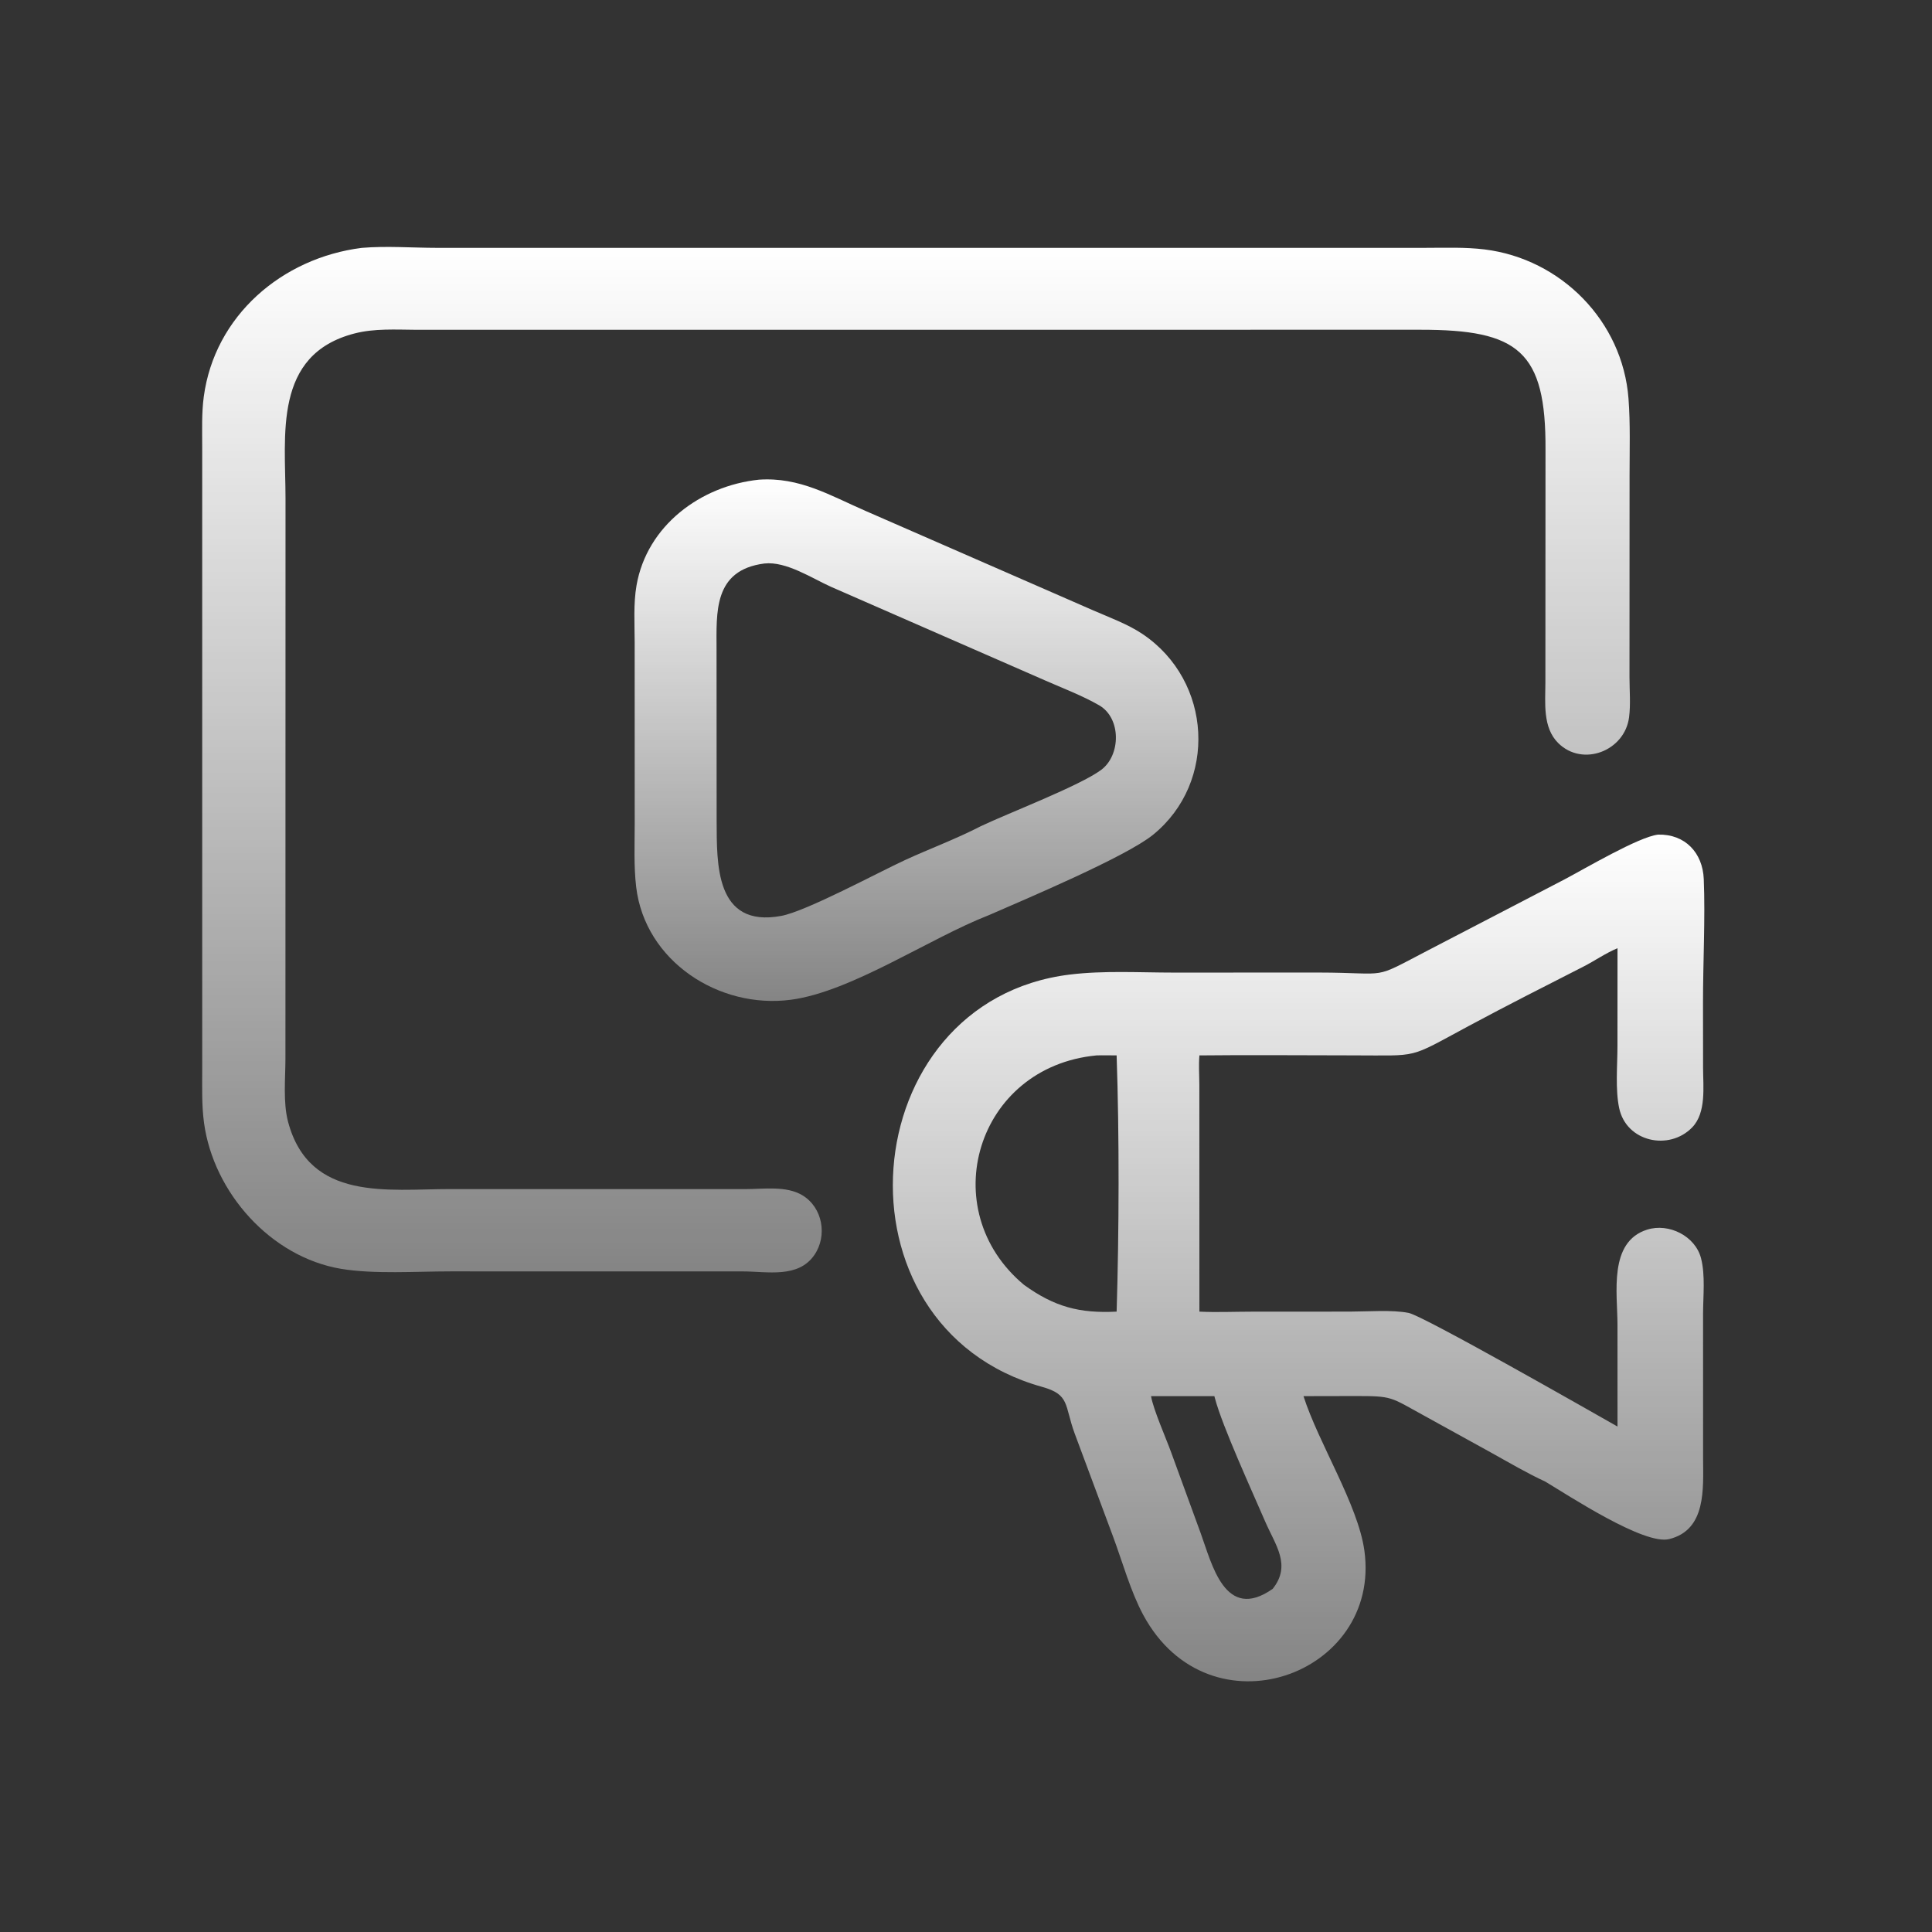
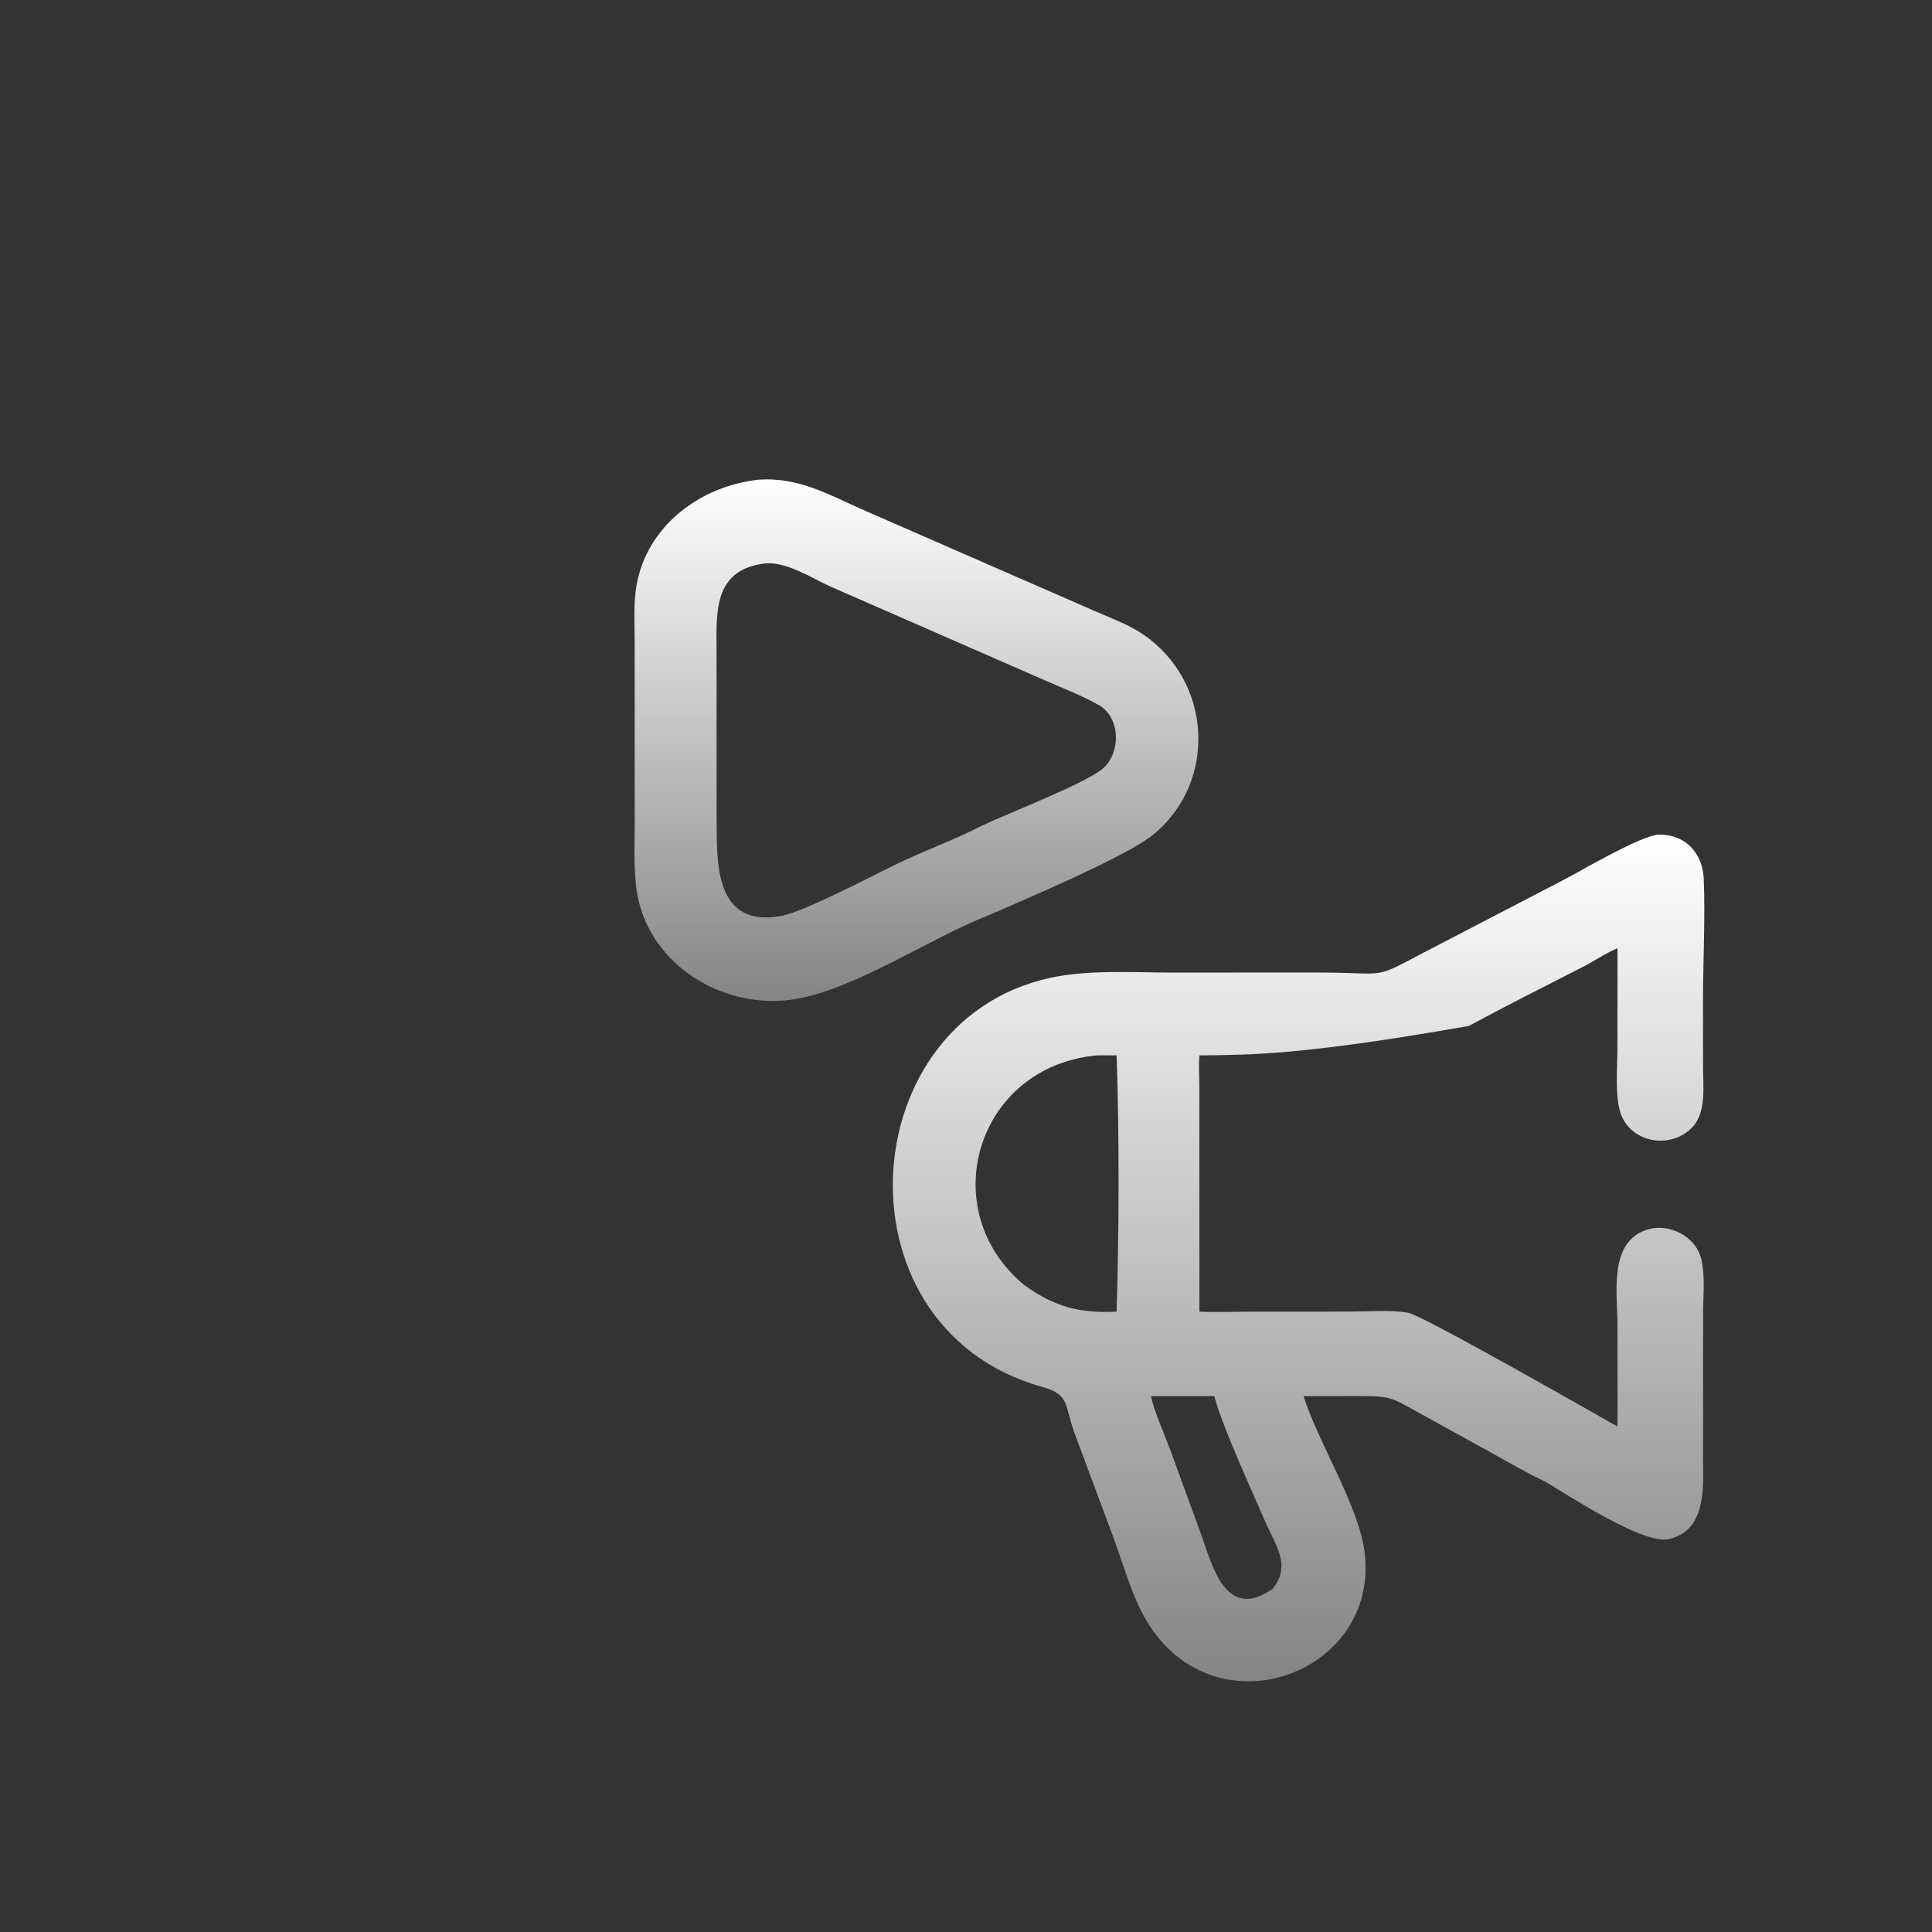
<svg xmlns="http://www.w3.org/2000/svg" width="445" height="445" viewBox="0 0 445 445" fill="none">
  <rect x="0" y="0" width="445" height="445" fill="#333333" stroke="none" />
-   <path d="M381.918 192.237C388.131 192.087 392.181 196.425 392.43 202.479C392.799 211.475 392.248 221.825 392.255 230.988L392.271 245.95C392.274 250.256 393.055 256.28 389.756 259.68C384.458 265.142 374.595 263.033 372.944 255.224C372.037 250.936 372.547 245.401 372.551 240.968L372.562 218.401C369.784 219.561 367.341 221.3 364.668 222.662C355.777 227.192 347.147 231.562 338.302 236.311C324.038 243.968 327.252 243.083 311.474 243.086C299.74 243.087 287.992 242.962 276.26 243.094C276.072 245.356 276.238 247.678 276.248 249.949L276.26 302.11C280.189 302.305 284.218 302.122 288.156 302.119L311.013 302.105C314.993 302.098 320.693 301.651 324.459 302.407C327.86 303.09 366.013 324.86 372.562 328.577L372.556 305.138C372.556 297.866 370.441 286.041 379.395 283.222C384.367 281.658 390.472 284.664 391.804 289.824C392.818 293.752 392.274 298.58 392.268 302.618L392.274 335.89C392.295 342.868 393.065 352.393 384.441 354.506C378.688 355.916 361.462 344.579 355.949 341.269C351.755 339.333 347.705 336.954 343.671 334.706L327.894 326.001C320.104 321.744 320.861 321.538 311.952 321.55L300.233 321.574C303.727 332.467 312.787 346.557 314.258 357.148C318.257 385.944 278.532 400.14 263.335 371.988C260.429 366.605 258.535 359.758 256.386 353.958L247.528 330.174C245.121 323.58 246.474 321.238 240.026 319.439C190.314 305.564 196.308 230.579 246.449 224.468C254.283 223.513 262.503 224.018 270.398 224.018L303.647 224.006C320.605 224.036 315.491 225.871 329.085 218.806L360.33 202.566C365.143 200.034 377.462 192.742 381.918 192.237ZM235.855 295.941C242.866 301.005 248.626 302.543 257.195 302.11C257.761 283.573 257.827 261.628 257.195 243.094C255.655 243.089 254.103 243.042 252.564 243.094C224.865 245.721 215.092 278.646 235.855 295.941ZM293.138 365.965C297.512 360.485 293.742 355.868 291.392 350.416C288.418 343.515 281.541 328.513 279.852 322.113L279.761 321.777C279.744 321.709 279.728 321.641 279.711 321.574H265.118C265.687 324.778 268.535 331.151 269.758 334.534L276.566 353.172C279.132 360.182 282.136 373.677 293.138 365.965Z" fill="url(#paint0_linear_3020_2406)" />
-   <path d="M83.304 57.096C89.018 56.609 94.949 57.085 100.687 57.089L328.377 57.086C332.891 57.084 337.474 56.9 341.961 57.454C359.544 59.626 373.748 73.971 375.095 91.812C375.535 97.634 375.341 103.541 375.34 109.378L375.322 155.981C375.325 158.997 375.609 162.193 375.23 165.184C374.243 172.97 364.556 176.729 358.921 171.165C355.291 167.582 355.941 161.892 355.951 157.243L355.978 103.606C356.107 80.809 349.699 75.942 327.185 75.951L95.786 75.96C91.115 75.929 86.242 75.628 81.683 76.801C62.849 81.648 65.764 100.288 65.764 114.814L65.746 243.757C65.744 248.412 65.16 253.958 66.372 258.462C71.304 276.788 89.348 273.879 103.7 273.878L171.793 273.884C175.905 273.88 181.108 273.083 184.81 275.307C189.481 278.111 190.619 284.609 187.59 289.038C183.866 294.485 176.734 292.856 171.081 292.846L103.719 292.839C95.929 292.841 86.11 293.519 78.548 292.249C62.32 289.525 49.177 274.653 46.996 258.649C46.44 254.566 46.576 250.37 46.576 246.258L46.573 102.913C46.575 99.113 46.429 95.164 46.933 91.392C49.433 72.704 64.97 59.413 83.304 57.096Z" fill="url(#paint1_linear_3020_2406)" />
+   <path d="M381.918 192.237C388.131 192.087 392.181 196.425 392.43 202.479C392.799 211.475 392.248 221.825 392.255 230.988L392.271 245.95C392.274 250.256 393.055 256.28 389.756 259.68C384.458 265.142 374.595 263.033 372.944 255.224C372.037 250.936 372.547 245.401 372.551 240.968L372.562 218.401C369.784 219.561 367.341 221.3 364.668 222.662C355.777 227.192 347.147 231.562 338.302 236.311C299.74 243.087 287.992 242.962 276.26 243.094C276.072 245.356 276.238 247.678 276.248 249.949L276.26 302.11C280.189 302.305 284.218 302.122 288.156 302.119L311.013 302.105C314.993 302.098 320.693 301.651 324.459 302.407C327.86 303.09 366.013 324.86 372.562 328.577L372.556 305.138C372.556 297.866 370.441 286.041 379.395 283.222C384.367 281.658 390.472 284.664 391.804 289.824C392.818 293.752 392.274 298.58 392.268 302.618L392.274 335.89C392.295 342.868 393.065 352.393 384.441 354.506C378.688 355.916 361.462 344.579 355.949 341.269C351.755 339.333 347.705 336.954 343.671 334.706L327.894 326.001C320.104 321.744 320.861 321.538 311.952 321.55L300.233 321.574C303.727 332.467 312.787 346.557 314.258 357.148C318.257 385.944 278.532 400.14 263.335 371.988C260.429 366.605 258.535 359.758 256.386 353.958L247.528 330.174C245.121 323.58 246.474 321.238 240.026 319.439C190.314 305.564 196.308 230.579 246.449 224.468C254.283 223.513 262.503 224.018 270.398 224.018L303.647 224.006C320.605 224.036 315.491 225.871 329.085 218.806L360.33 202.566C365.143 200.034 377.462 192.742 381.918 192.237ZM235.855 295.941C242.866 301.005 248.626 302.543 257.195 302.11C257.761 283.573 257.827 261.628 257.195 243.094C255.655 243.089 254.103 243.042 252.564 243.094C224.865 245.721 215.092 278.646 235.855 295.941ZM293.138 365.965C297.512 360.485 293.742 355.868 291.392 350.416C288.418 343.515 281.541 328.513 279.852 322.113L279.761 321.777C279.744 321.709 279.728 321.641 279.711 321.574H265.118C265.687 324.778 268.535 331.151 269.758 334.534L276.566 353.172C279.132 360.182 282.136 373.677 293.138 365.965Z" fill="url(#paint0_linear_3020_2406)" />
  <path d="M174.806 110.486C184.205 109.842 191.17 114.122 199.404 117.698L251.783 140.58C255.564 142.235 259.771 143.749 263.201 146.063C279.236 156.878 280.457 180.156 265.614 192.248C259.33 197.367 236.15 207.121 227.784 210.782C214.145 216.071 196.138 228.421 182.175 230.274C165.637 232.468 148.556 221.413 146.53 204.29C145.964 199.502 146.191 194.524 146.193 189.707L146.183 147.914C146.18 143.614 145.873 139.059 146.615 134.814C149.017 121.073 161.377 111.882 174.806 110.486ZM225.917 190.297C232.27 187.271 248.697 180.996 253.631 177.331C258.185 173.948 258.282 165.396 253.164 162.45C249.27 160.208 244.823 158.537 240.71 156.723L191.47 135.19C187.047 133.218 181.106 129.232 176.054 129.794C164.261 131.317 165.039 141.073 165.043 149.681L165.064 189.146C165.136 198.783 164.609 213.788 179.927 210.965C185.706 209.899 202.236 200.966 208.392 198.129C214.187 195.458 220.255 193.227 225.917 190.297Z" fill="url(#paint2_linear_3020_2406)" />
  <defs>
    <linearGradient id="paint0_linear_3020_2406" x1="299.103" y1="192.233" x2="299.103" y2="387.259" gradientUnits="userSpaceOnUse">
      <stop stop-color="white" />
      <stop offset="1" stop-color="white" stop-opacity="0.4" />
    </linearGradient>
    <linearGradient id="paint1_linear_3020_2406" x1="210.991" y1="56.877" x2="210.991" y2="293.082" gradientUnits="userSpaceOnUse">
      <stop stop-color="white" />
      <stop offset="1" stop-color="white" stop-opacity="0.4" />
    </linearGradient>
    <linearGradient id="paint2_linear_3020_2406" x1="211.072" y1="110.421" x2="211.072" y2="230.55" gradientUnits="userSpaceOnUse">
      <stop stop-color="white" />
      <stop offset="1" stop-color="white" stop-opacity="0.4" />
    </linearGradient>
  </defs>
</svg>